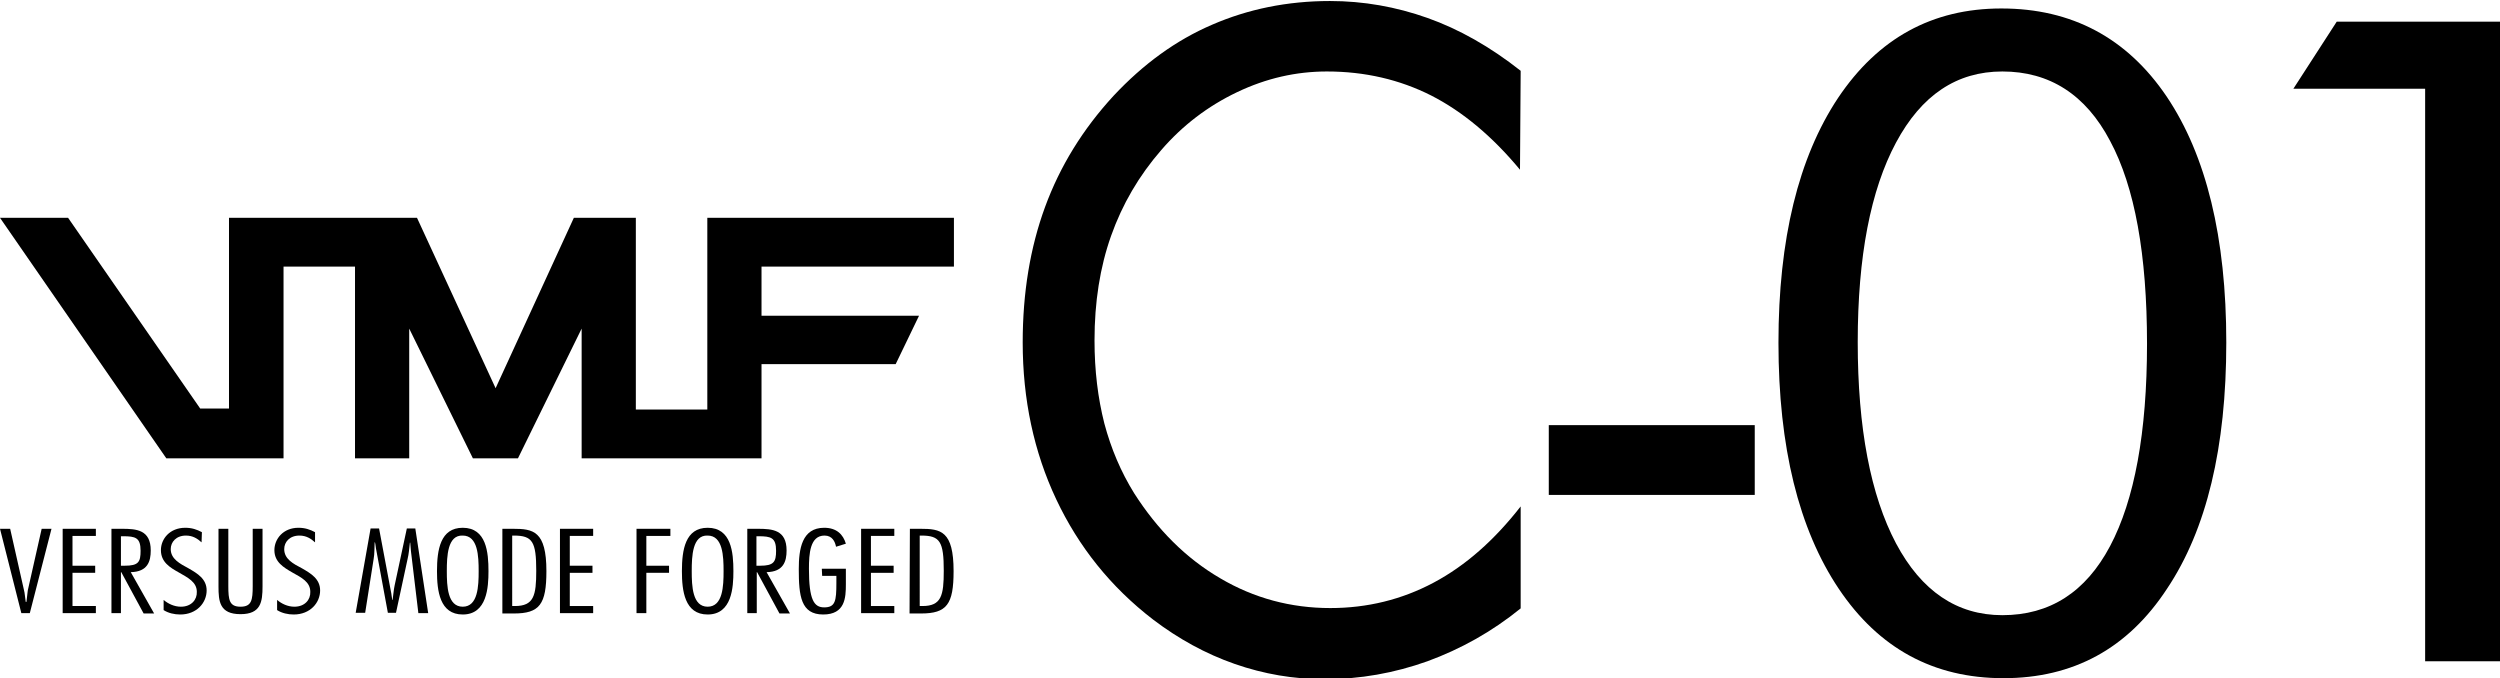
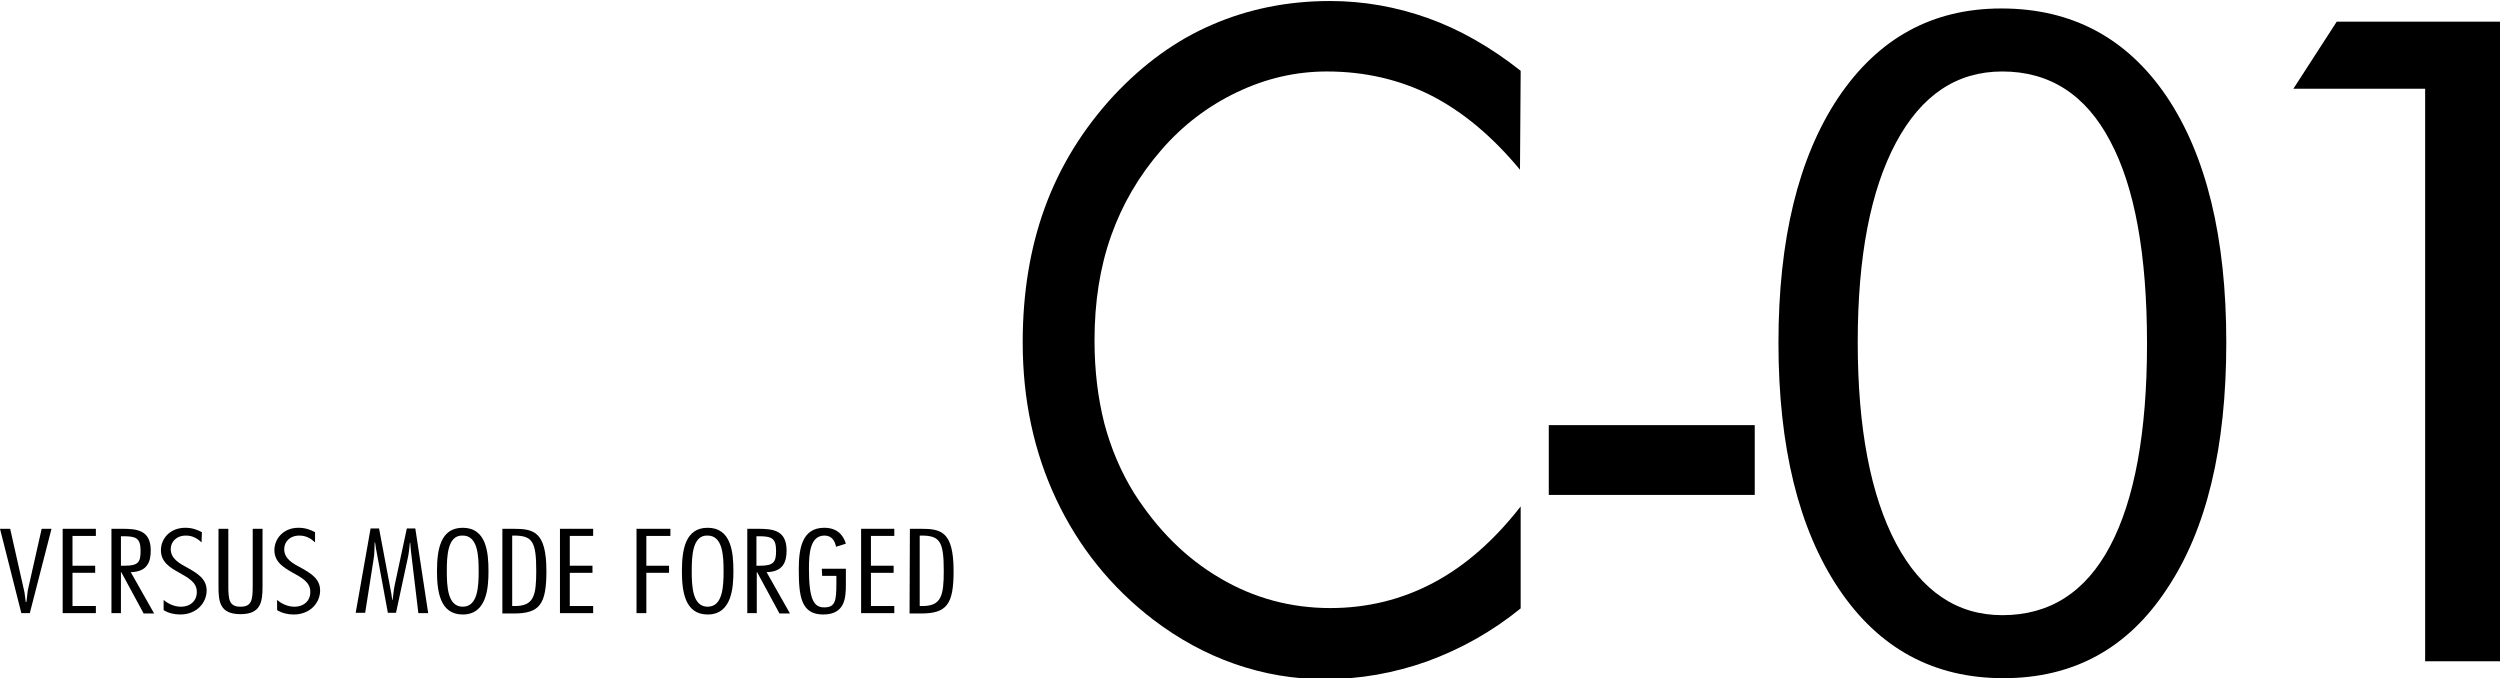
<svg xmlns="http://www.w3.org/2000/svg" version="1.1" id="レイヤー_1" x="0px" y="0px" viewBox="0 0 738 200.2" style="enable-background:new 0 0 738 200.2;" xml:space="preserve">
  <g id="レイヤー_6">
    <g>
      <g>
        <path d="M448.7,50.1c-8.2-9.9-17-17.2-26.2-21.9c-9.3-4.7-19.6-7.1-30.8-7.1c-9.1,0-17.9,2-26.5,6.1c-8.6,4.1-16.1,9.8-22.4,17.1     c-6.6,7.6-11.5,16-14.8,25.3s-4.9,19.6-4.9,30.9c0,8.9,1,17,2.9,24.5c2,7.5,4.9,14.3,8.8,20.6c6.9,10.8,15.3,19.2,25.4,25.1     c10,5.9,20.9,8.8,32.5,8.8c10.9,0,21.1-2.5,30.5-7.5c9.4-5,17.9-12.5,25.7-22.5v30.1c-8.5,6.9-17.7,12-27.5,15.6     c-9.8,3.5-19.9,5.3-30.4,5.3c-9.1,0-17.9-1.5-26.5-4.5c-8.6-3-16.6-7.4-24.1-13.1c-12.5-9.6-22-21.5-28.6-35.5     s-9.9-29.5-9.9-46.3c0-14.7,2.2-28,6.6-40c4.4-12,11.1-22.9,20.2-32.8c8.8-9.4,18.4-16.4,29.1-21c10.6-4.6,22.2-7,34.8-7     c9.9,0,19.5,1.7,28.8,5c9.3,3.3,18.5,8.5,27.5,15.6L448.7,50.1L448.7,50.1z" />
        <path d="M457.2,125.5H518v20.6h-60.8V125.5z" />
        <path d="M591.4,200.2c-20.6,0-36.8-8.8-48.6-26.4c-11.8-17.6-17.8-41.8-17.8-72.6c0-30.6,5.9-54.7,17.6-72.3     c11.8-17.6,27.8-26.4,48.2-26.4c20.8,0,37.1,8.7,48.8,26c11.7,17.4,17.6,41.6,17.6,72.6c0,31-5.8,55.2-17.5,72.7     C628.1,191.5,612,200.2,591.4,200.2z M591.1,181.6c14,0,24.6-6.8,31.8-20.4c7.2-13.6,10.9-33.5,10.9-59.7     c0-26.3-3.6-46.3-10.9-59.9c-7.2-13.7-17.9-20.5-31.8-20.5c-13.5,0-23.9,7-31.4,21c-7.5,14-11.3,33.6-11.3,58.9     c0,25.4,3.8,45.2,11.3,59.4C567.2,174.5,577.7,181.6,591.1,181.6z" />
        <path d="M715.9,195.2v-169H677l12.8-19.8H738v188.8L715.9,195.2L715.9,195.2z" />
      </g>
      <g>
        <g>
          <g>
            <path d="M8.8,181H6.3L0,156.1h3l4.1,18.2c0.2,0.6,0.3,2.2,0.5,3.4h0.2c0.1-1.1,0.3-2.8,0.4-3.4l4.1-18.2h2.9L8.8,181z" />
            <path d="M28.3,158.2h-6.9v8.8h6.7v2.1h-6.7v9.8h6.9v2.1h-9.8v-24.9h9.8C28.3,156.1,28.3,158.2,28.3,158.2z" />
            <path d="M32.9,181v-24.9H36c4.3,0,8.5,0.3,8.5,6.4c0,3.2-0.9,6.3-5.9,6.4l6.9,12.2h-3.1l-6.6-12.2h-0.1V181H32.9z M35.8,167h1       c4.1,0,4.7-1.1,4.7-4.4c0-3.9-1.5-4.3-5.2-4.3h-0.6V167z" />
            <path d="M59.5,160.1c-1.2-1.1-2.6-2-4.6-2c-2.9,0-4.5,1.9-4.5,4c0,2.9,2.7,4.3,5.3,5.7c2.6,1.5,5.3,3.1,5.3,6.5       c0,3.6-2.9,7.1-7.8,7.1c-1.7,0-3.5-0.4-4.9-1.3v-3c1.3,1.1,3.1,2,5.1,2c3.1,0,4.8-2.1,4.7-4.4c0-2.9-2.7-4.2-5.3-5.7       c-2.7-1.5-5.3-3.1-5.3-6.6c0-3.3,2.6-6.6,7.2-6.6c1.9,0,3.4,0.5,4.9,1.3L59.5,160.1L59.5,160.1z" />
            <path d="M77.5,173.1c0,4.6-0.5,8.2-6.5,8.2c-6.2,0-6.5-3.8-6.5-8.2v-17h2.9V173c0,4.1,0.3,6.1,3.6,6.1c3.3,0,3.6-2,3.6-6.1       v-16.9h2.9L77.5,173.1L77.5,173.1z" />
            <path d="M93,160.1c-1.2-1.1-2.6-2-4.6-2c-2.9,0-4.5,1.9-4.5,4c0,2.9,2.6,4.3,5.3,5.7c2.6,1.5,5.3,3.1,5.3,6.5       c0,3.6-2.9,7.1-7.8,7.1c-1.7,0-3.5-0.4-4.9-1.3v-3c1.3,1.1,3.1,2,5.1,2c3.1,0,4.8-2.1,4.7-4.4c0-2.9-2.6-4.2-5.3-5.7       c-2.6-1.5-5.3-3.1-5.3-6.6c0-3.3,2.6-6.6,7.1-6.6c1.9,0,3.4,0.5,4.9,1.3L93,160.1L93,160.1z" />
            <path d="M126.4,181h-2.9l-2.2-18.4c-0.1-0.8-0.1-1.6-0.2-2.4H121c-0.2,1.7-0.3,3.3-0.7,4.9l-3.4,15.8h-2.4l-3.4-18.4       c-0.2-0.8-0.2-1.6-0.4-2.4h-0.1c-0.1,1.6,0,3.3-0.3,4.9l-2.5,15.9h-2.8l4.4-24.9h2.5l3.5,18.6c0.2,0.8,0.2,1.6,0.4,2.5h0.1       c0.2-1.4,0.3-2.9,0.6-4.3l3.6-16.8h2.5L126.4,181z" />
            <path d="M144.2,168.6c0,4.7-0.4,12.8-7.6,12.8c-6.8,0-7.6-7-7.6-12.8c0-6.3,1-12.8,7.6-12.8       C143.6,155.8,144.2,163.1,144.2,168.6z M131.9,168.6c0,4.4,0.2,10.5,4.7,10.5c4.5,0,4.7-6.1,4.7-10.5s-0.2-10.5-4.7-10.5       C132.1,157.9,131.9,164.2,131.9,168.6z" />
            <path d="M148.3,156.1h3.1c6,0,9.9,0.6,9.9,12.5c0,9.8-2,12.5-9.6,12.5h-3.4L148.3,156.1L148.3,156.1z M151.2,178.9h0.8       c5.6,0,6.3-3.1,6.3-10.4c0-8.6-1.1-10.4-6.6-10.4h-0.5V178.9z" />
            <path d="M175.1,158.2h-6.9v8.8h6.7v2.1h-6.7v9.8h6.9v2.1h-9.8v-24.9h9.8V158.2z" />
            <path d="M197.9,158.2h-7.1v8.8h6.7v2.1h-6.7V181h-2.9v-24.9h10V158.2z" />
            <path d="M216.5,168.6c0,4.7-0.4,12.8-7.6,12.8c-6.8,0-7.6-7-7.6-12.8c0-6.3,1-12.8,7.6-12.8       C215.9,155.8,216.5,163.1,216.5,168.6z M204.2,168.6c0,4.4,0.2,10.5,4.7,10.5c4.5,0,4.7-6.1,4.7-10.5s-0.2-10.5-4.7-10.5       C204.4,157.9,204.2,164.2,204.2,168.6z" />
            <path d="M220.6,181v-24.9h3.1c4.3,0,8.5,0.3,8.5,6.4c0,3.2-0.9,6.3-5.9,6.4l6.9,12.2h-3.1l-6.6-12.2h-0.1V181H220.6z        M223.4,167h1c4,0,4.7-1.1,4.7-4.4c0-3.9-1.5-4.3-5.2-4.3h-0.6V167z" />
            <path d="M242.6,167.9h7.1v4.6c0,3.9-0.2,8.9-6.7,8.9c-6.6,0-7.2-5.5-7.2-13.4c0-5.9,0.9-12.2,7.5-12.2c3.7,0,5.6,2,6.4,4.7       l-2.9,0.9c-0.3-1.5-1.1-3.3-3.4-3.3c-4.3,0-4.6,5.4-4.6,9.8c0,9.2,1.5,11.4,4.5,11.4c3.3,0,3.6-1.9,3.6-7.2V170h-4.2       L242.6,167.9L242.6,167.9z" />
            <path d="M264,158.2h-6.9v8.8h6.7v2.1h-6.7v9.8h6.9v2.1h-9.8v-24.9h9.8V158.2z" />
            <path d="M268.6,156.1h3.1c6,0,9.8,0.6,9.8,12.5c0,9.8-2,12.5-9.6,12.5h-3.4L268.6,156.1L268.6,156.1z M271.5,178.9h0.8       c5.6,0,6.3-3.1,6.3-10.4c0-8.6-1.1-10.4-6.6-10.4h-0.5V178.9z" />
          </g>
-           <polygon points="171.7,135.3 171.7,97 152.9,135.3 139.6,135.3 120.8,97 120.8,135.3 104.8,135.3 104.8,78.7 83.7,78.7       83.7,135.3 49.1,135.3 0,64.3 20.1,64.3 59.1,120.6 67.6,120.6 67.6,64.3 123.1,64.3 146.3,114.6 169.4,64.3 187.7,64.3       187.7,120.9 208.8,120.9 208.8,64.3 281.6,64.3 281.6,78.7 224.8,78.7 224.8,93.2 271.3,93.2 264.4,107.5 224.8,107.5       224.8,135.3     " />
        </g>
      </g>
    </g>
  </g>
</svg>